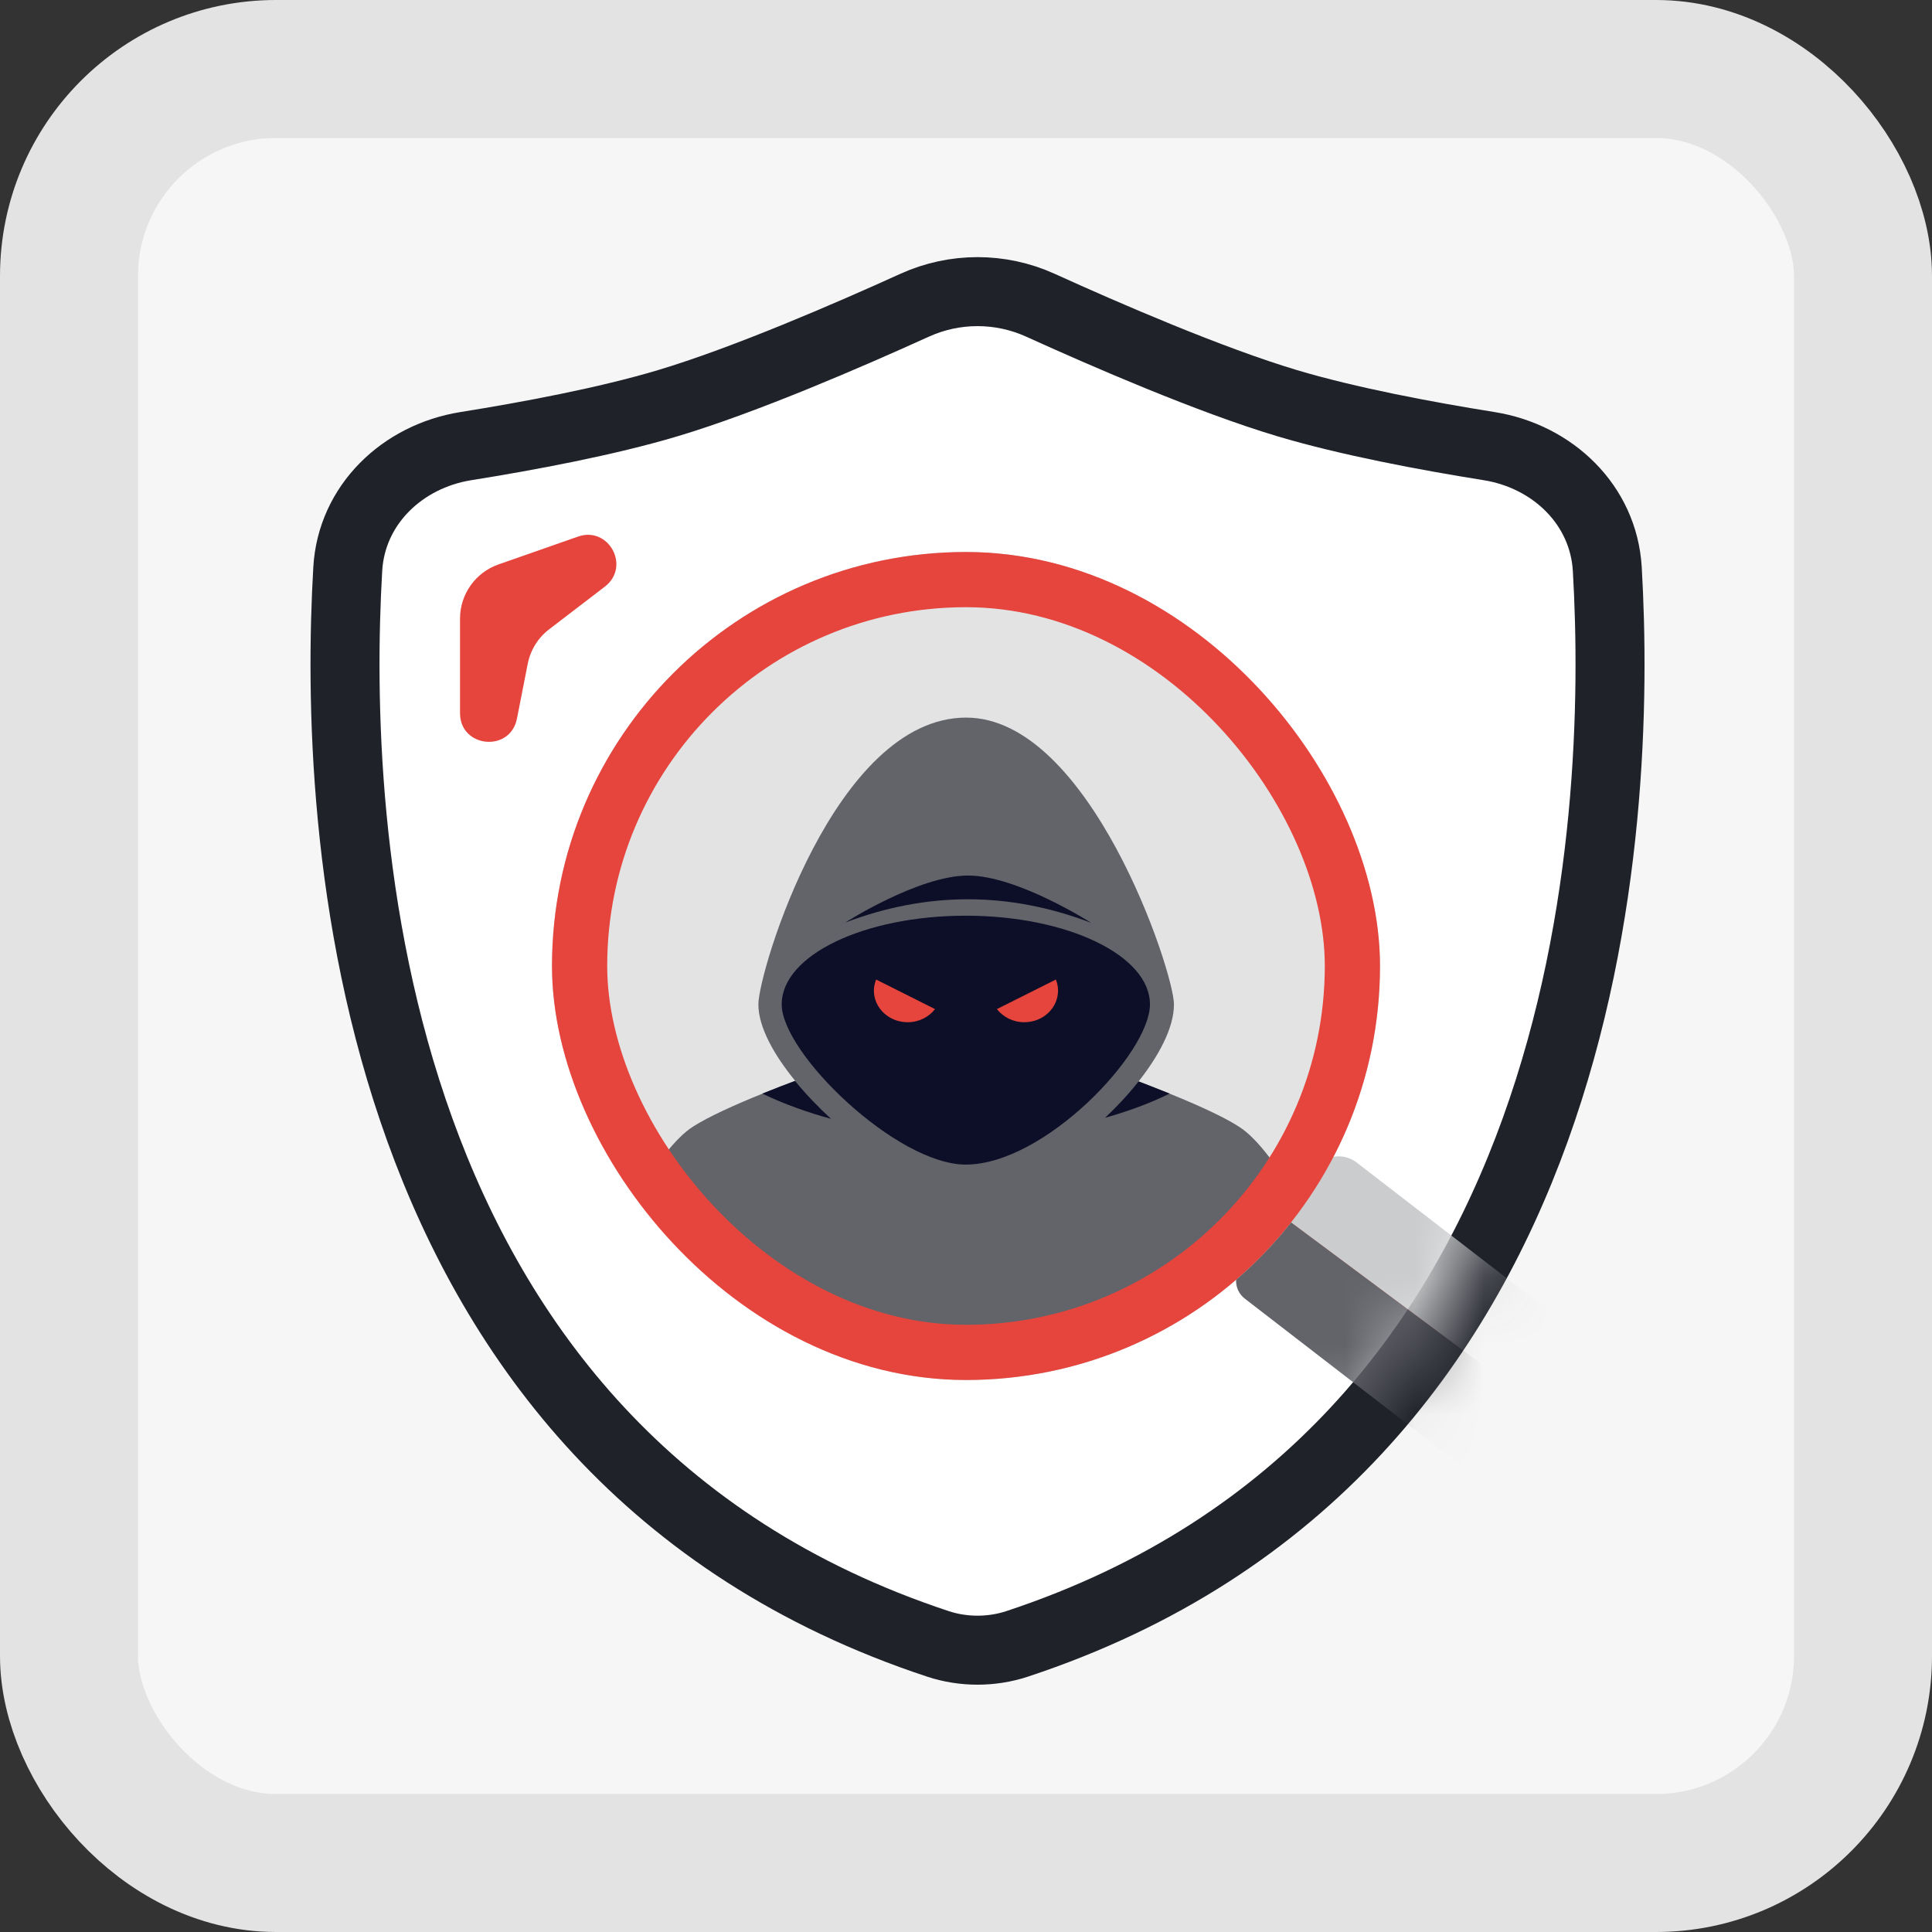
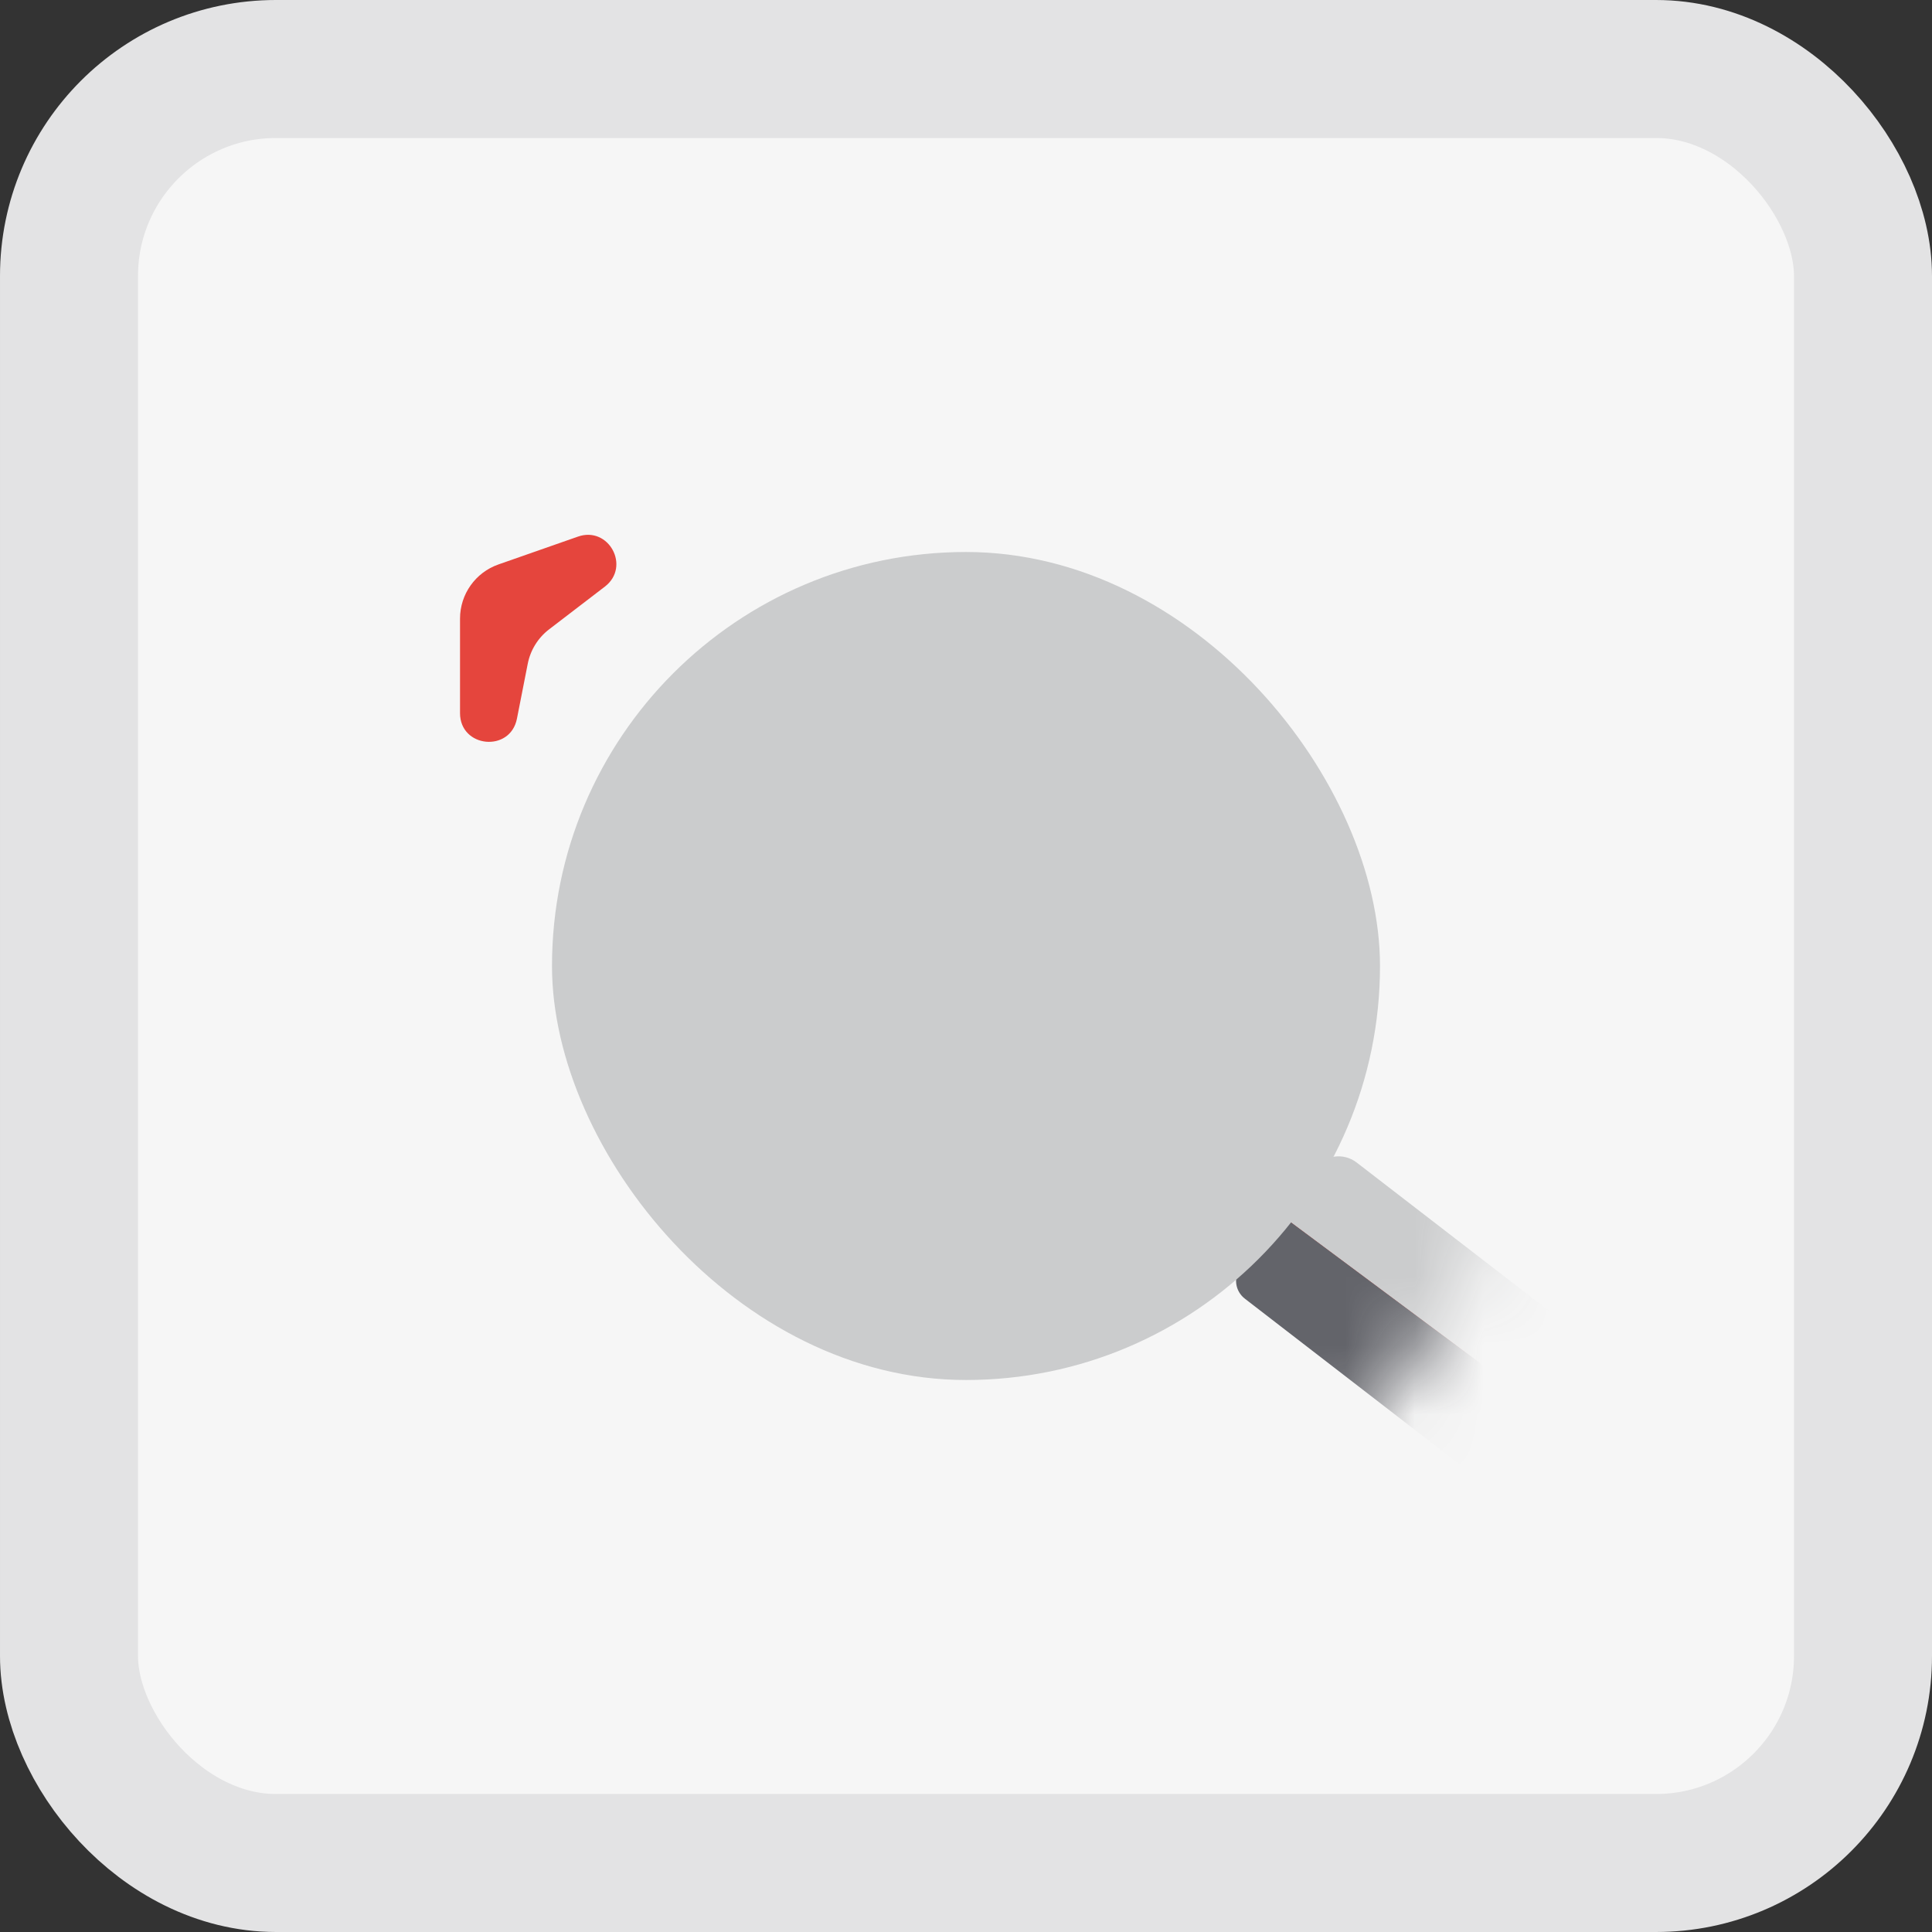
<svg xmlns="http://www.w3.org/2000/svg" width="28" height="28" viewBox="0 0 28 28" fill="none">
  <rect x="0" y="0" width="28" height="28" fill="#333333" stroke="none" />
  <rect x="1" y="1" width="26" height="26" rx="3" fill="#F6F6F6" />
-   <path d="M5.04 8.246C5.094 7.316 5.83 6.614 6.749 6.466C7.657 6.321 8.794 6.108 9.679 5.843C10.793 5.51 12.304 4.856 13.257 4.423C13.835 4.161 14.499 4.161 15.077 4.423C16.03 4.856 17.54 5.51 18.654 5.843C19.54 6.108 20.676 6.321 21.584 6.466C22.503 6.614 23.239 7.316 23.294 8.246C23.508 11.925 23.146 21.049 14.739 23.825C14.371 23.946 13.962 23.946 13.595 23.825C5.188 21.049 4.826 11.925 5.04 8.246Z" fill="white" stroke="#20222A" />
  <path d="M6.667 8.966V10.335C6.667 10.839 7.395 10.909 7.492 10.415L7.648 9.622C7.687 9.422 7.797 9.244 7.958 9.121L8.767 8.501C9.143 8.212 8.823 7.62 8.376 7.777L7.225 8.18C6.89 8.297 6.667 8.612 6.667 8.966Z" fill="#E5453D" />
  <mask id="mask0_2253_9566" style="mask-type:alpha" maskUnits="userSpaceOnUse" x="5" y="4" width="19" height="20">
    <path d="M5.04 8.246C5.094 7.316 5.83 6.614 6.749 6.466C7.657 6.321 8.794 6.108 9.679 5.843C10.793 5.51 12.304 4.856 13.257 4.423C13.835 4.161 14.499 4.161 15.077 4.423C16.03 4.856 17.54 5.51 18.654 5.843C19.54 6.108 20.676 6.321 21.584 6.466C22.503 6.614 23.239 7.316 23.294 8.246C23.508 11.925 23.146 21.049 14.739 23.825C14.371 23.946 13.962 23.946 13.595 23.825C5.188 21.049 4.826 11.925 5.04 8.246Z" fill="white" />
  </mask>
  <g mask="url(#mask0_2253_9566)">
    <path d="M18.044 16.116L22.77 19.66C23.138 19.939 23.211 20.463 22.93 20.833C22.65 21.199 22.123 21.271 21.751 20.992L17.025 17.449C17.379 17.019 17.69 16.55 18.04 16.116L18.044 16.116Z" fill="#E5453D" />
    <path d="M19.054 16.928C19.2 16.741 19.467 16.701 19.659 16.846L23.731 19.986C24.263 20.388 24.423 21.126 24.075 21.689L24.067 21.705L18.558 17.604C18.724 17.377 18.889 17.151 19.062 16.928L19.054 16.928Z" fill="#CBCCCD" />
    <path d="M24.064 21.705C23.658 22.336 22.797 22.481 22.21 22.038L18.046 18.825C17.898 18.714 17.87 18.507 17.985 18.36C18.182 18.113 18.37 17.858 18.554 17.6L24.064 21.701L24.064 21.705Z" fill="#63646A" />
    <g clip-path="url(#clip0_2253_9566)">
      <rect x="8" y="8" width="12" height="12" rx="6" fill="#CBCCCD" />
      <g clip-path="url(#clip1_2253_9566)">
        <rect x="8.667" y="8.667" width="10.667" height="10.667" rx="5.333" fill="#E3E3E4" />
        <g clip-path="url(#clip2_2253_9566)">
          <path d="M18.8 17.38C17.847 18.945 16.056 20 13.998 20C11.94 20 10.153 18.945 9.2 17.38C9.467 16.928 9.775 16.497 10.046 16.326C10.278 16.179 10.657 16.008 11.053 15.849C11.209 15.786 11.37 15.723 11.525 15.665C11.223 15.296 10.991 14.89 10.991 14.556C10.991 14.083 12.096 10.4 14.002 10.4C15.793 10.4 17.014 14.083 17.014 14.556C17.014 14.899 16.791 15.305 16.501 15.673C17.036 15.878 17.642 16.125 17.958 16.33C18.23 16.502 18.533 16.933 18.805 17.384L18.8 17.38Z" fill="#63646A" />
          <path d="M9.2 17.77C9.2 17.77 9.208 17.787 9.213 17.803C9.208 17.791 9.204 17.782 9.2 17.77Z" fill="#0C0F27" />
-           <path d="M12.051 16.217C11.725 16.129 11.365 16.003 11.048 15.849C11.204 15.786 11.369 15.723 11.521 15.665C11.685 15.865 11.868 16.054 12.046 16.217H12.051Z" fill="#0C0F27" />
          <path d="M16.951 15.849C16.657 15.995 16.327 16.112 16.015 16.2C16.18 16.045 16.35 15.865 16.501 15.673C16.648 15.727 16.799 15.79 16.951 15.849Z" fill="#0C0F27" />
-           <path d="M16.666 14.556C16.666 15.267 15.133 16.878 13.997 16.878C12.995 16.878 11.329 15.267 11.329 14.556C11.329 13.844 12.523 13.271 13.997 13.271C15.472 13.271 16.666 13.848 16.666 14.556Z" fill="#0C0F27" />
          <path d="M12.238 13.375C13.432 12.919 14.621 12.919 15.815 13.375C15.815 13.375 14.746 12.689 14.029 12.689C13.311 12.689 12.242 13.375 12.242 13.375H12.238Z" fill="#0C0F27" />
          <path d="M14.447 14.623C14.537 14.74 14.684 14.815 14.844 14.815C15.116 14.815 15.334 14.61 15.334 14.355C15.334 14.296 15.321 14.246 15.303 14.196L14.443 14.627L14.447 14.623Z" fill="#E5453D" />
          <path d="M13.552 14.623C13.463 14.74 13.316 14.815 13.155 14.815C12.884 14.815 12.665 14.61 12.665 14.355C12.665 14.296 12.679 14.246 12.697 14.196L13.556 14.627L13.552 14.623Z" fill="#E5453D" />
        </g>
      </g>
    </g>
-     <rect x="8.4" y="8.4" width="11.2" height="11.2" rx="5.6" stroke="#E5453D" stroke-width="0.8" />
  </g>
  <rect x="1" y="1" width="26" height="26" rx="3" stroke="#E3E3E4" stroke-width="2" />
  <defs>
    <clipPath id="clip0_2253_9566">
      <rect x="8" y="8" width="12" height="12" rx="6" fill="white" />
    </clipPath>
    <clipPath id="clip1_2253_9566">
-       <rect x="8.667" y="8.667" width="10.667" height="10.667" rx="5.333" fill="white" />
-     </clipPath>
+       </clipPath>
    <clipPath id="clip2_2253_9566">
      <rect width="9.6" height="9.6" fill="white" transform="translate(9.2 10.4)" />
    </clipPath>
  </defs>
</svg>